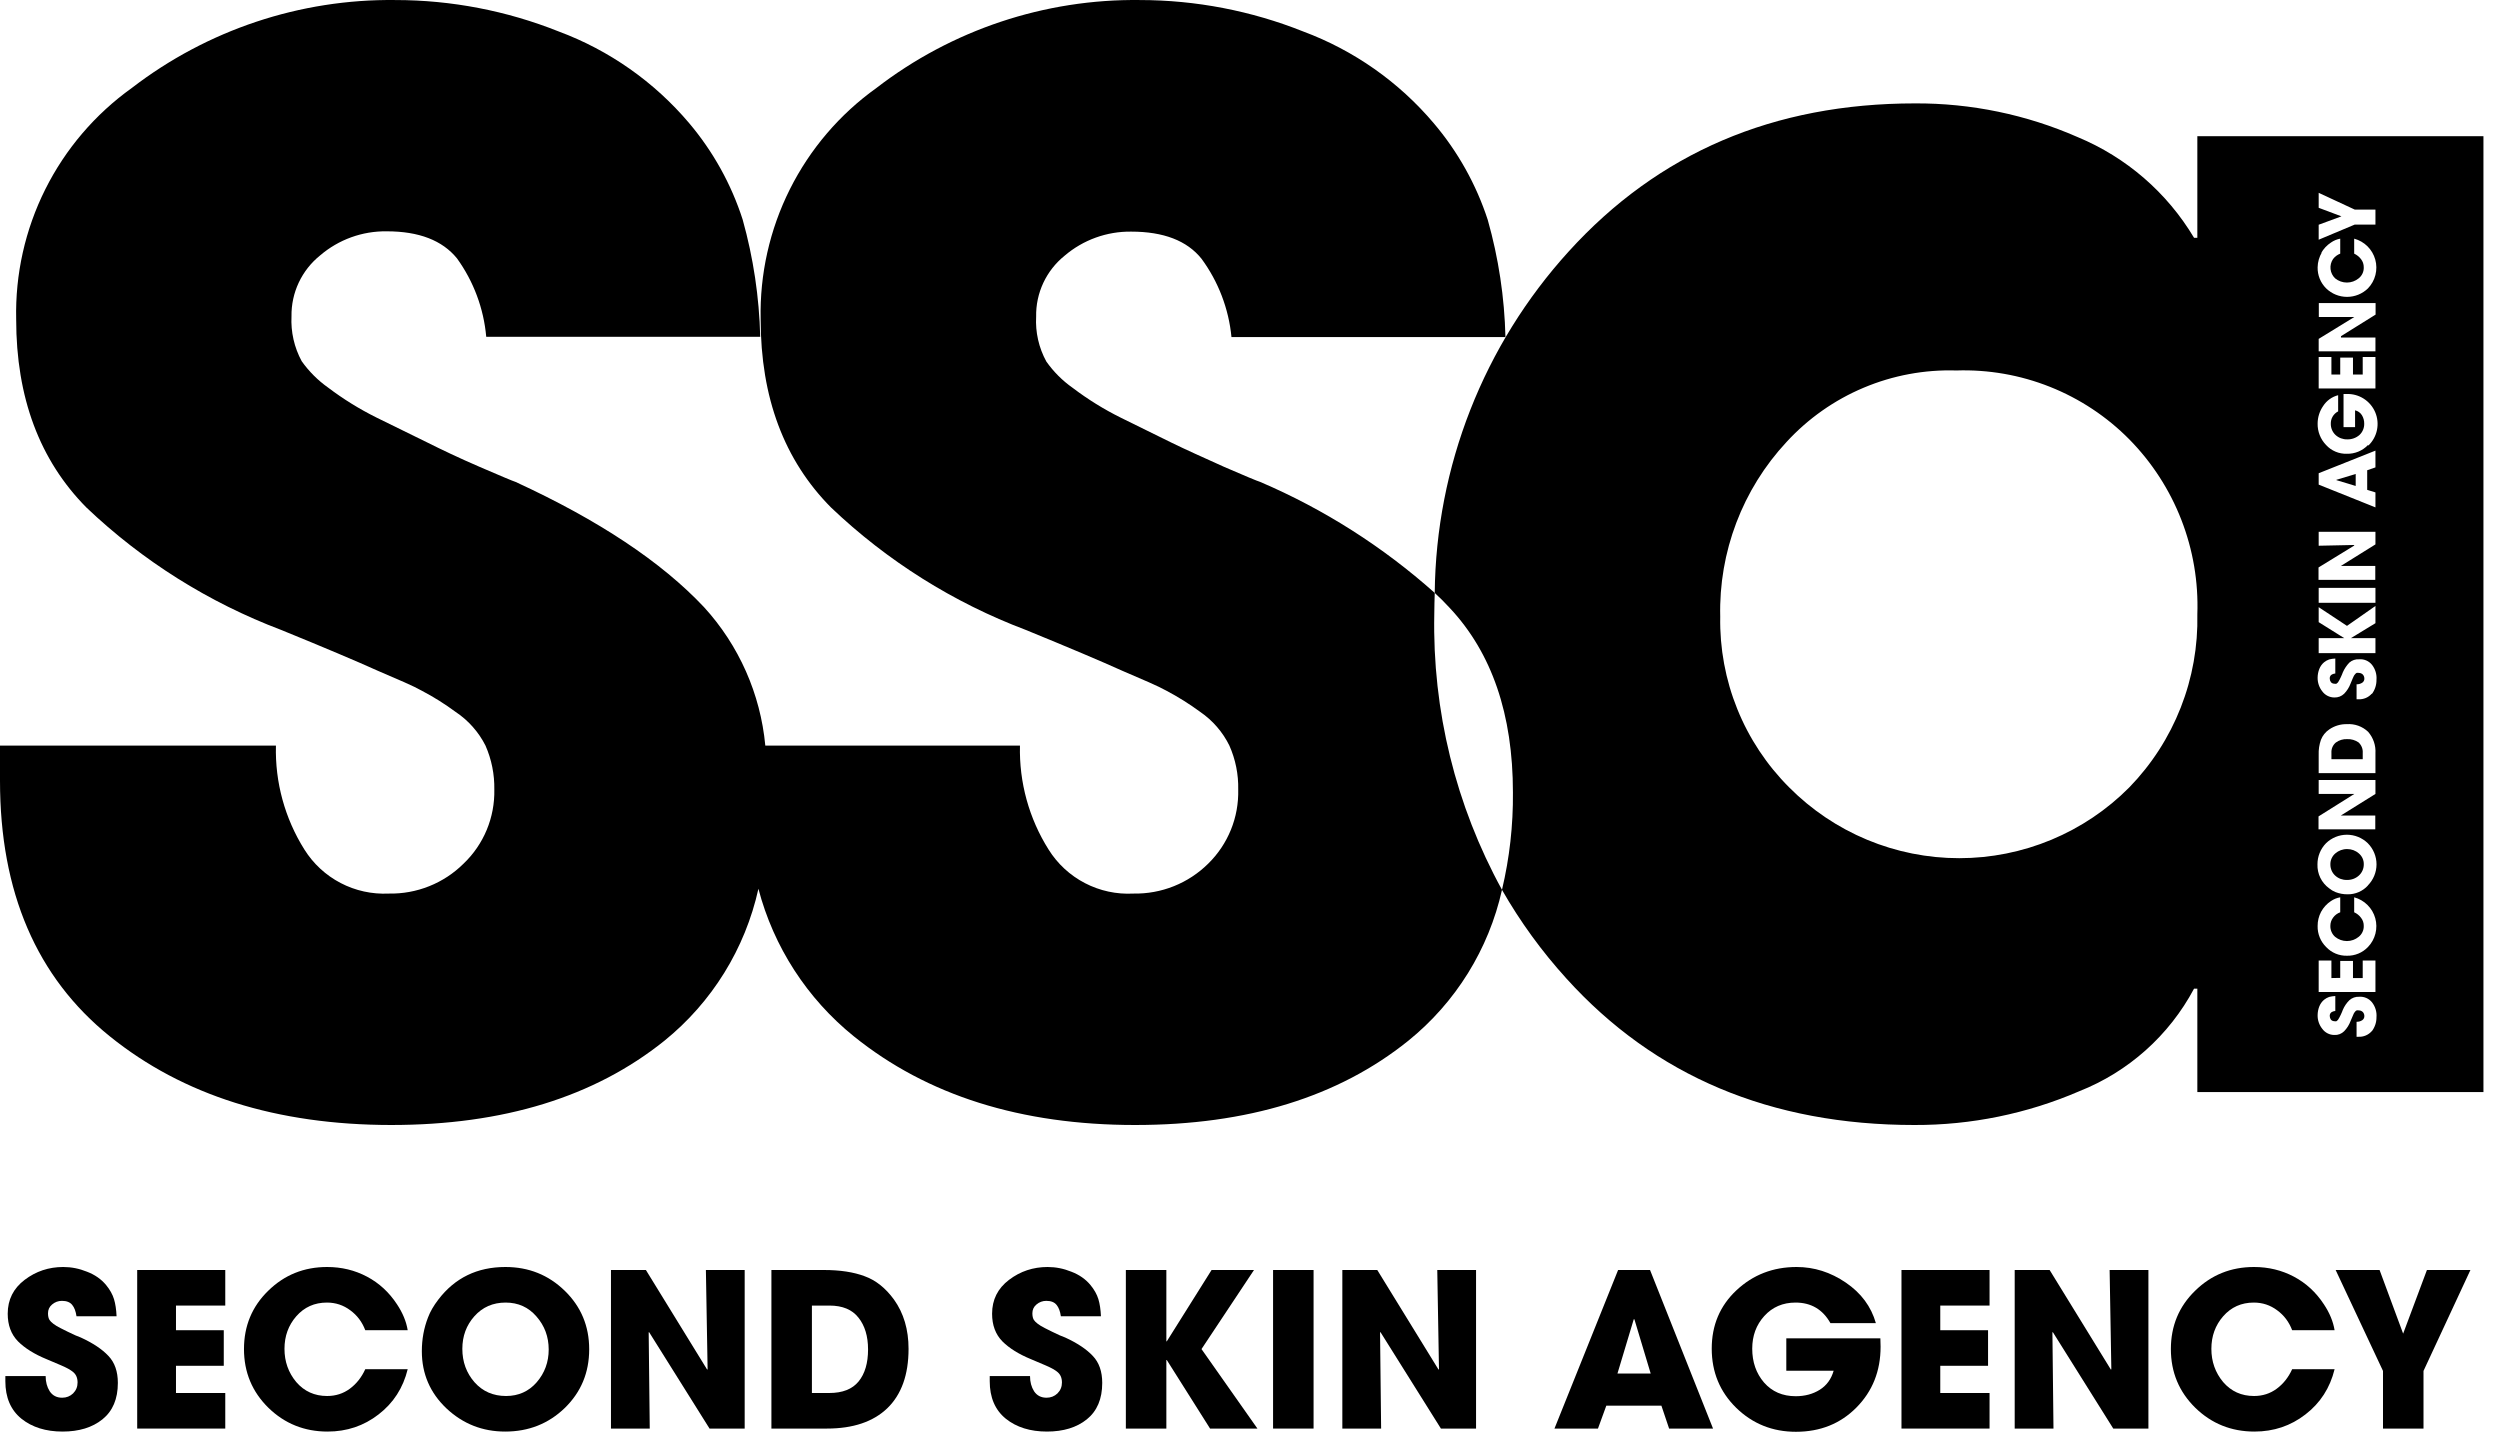
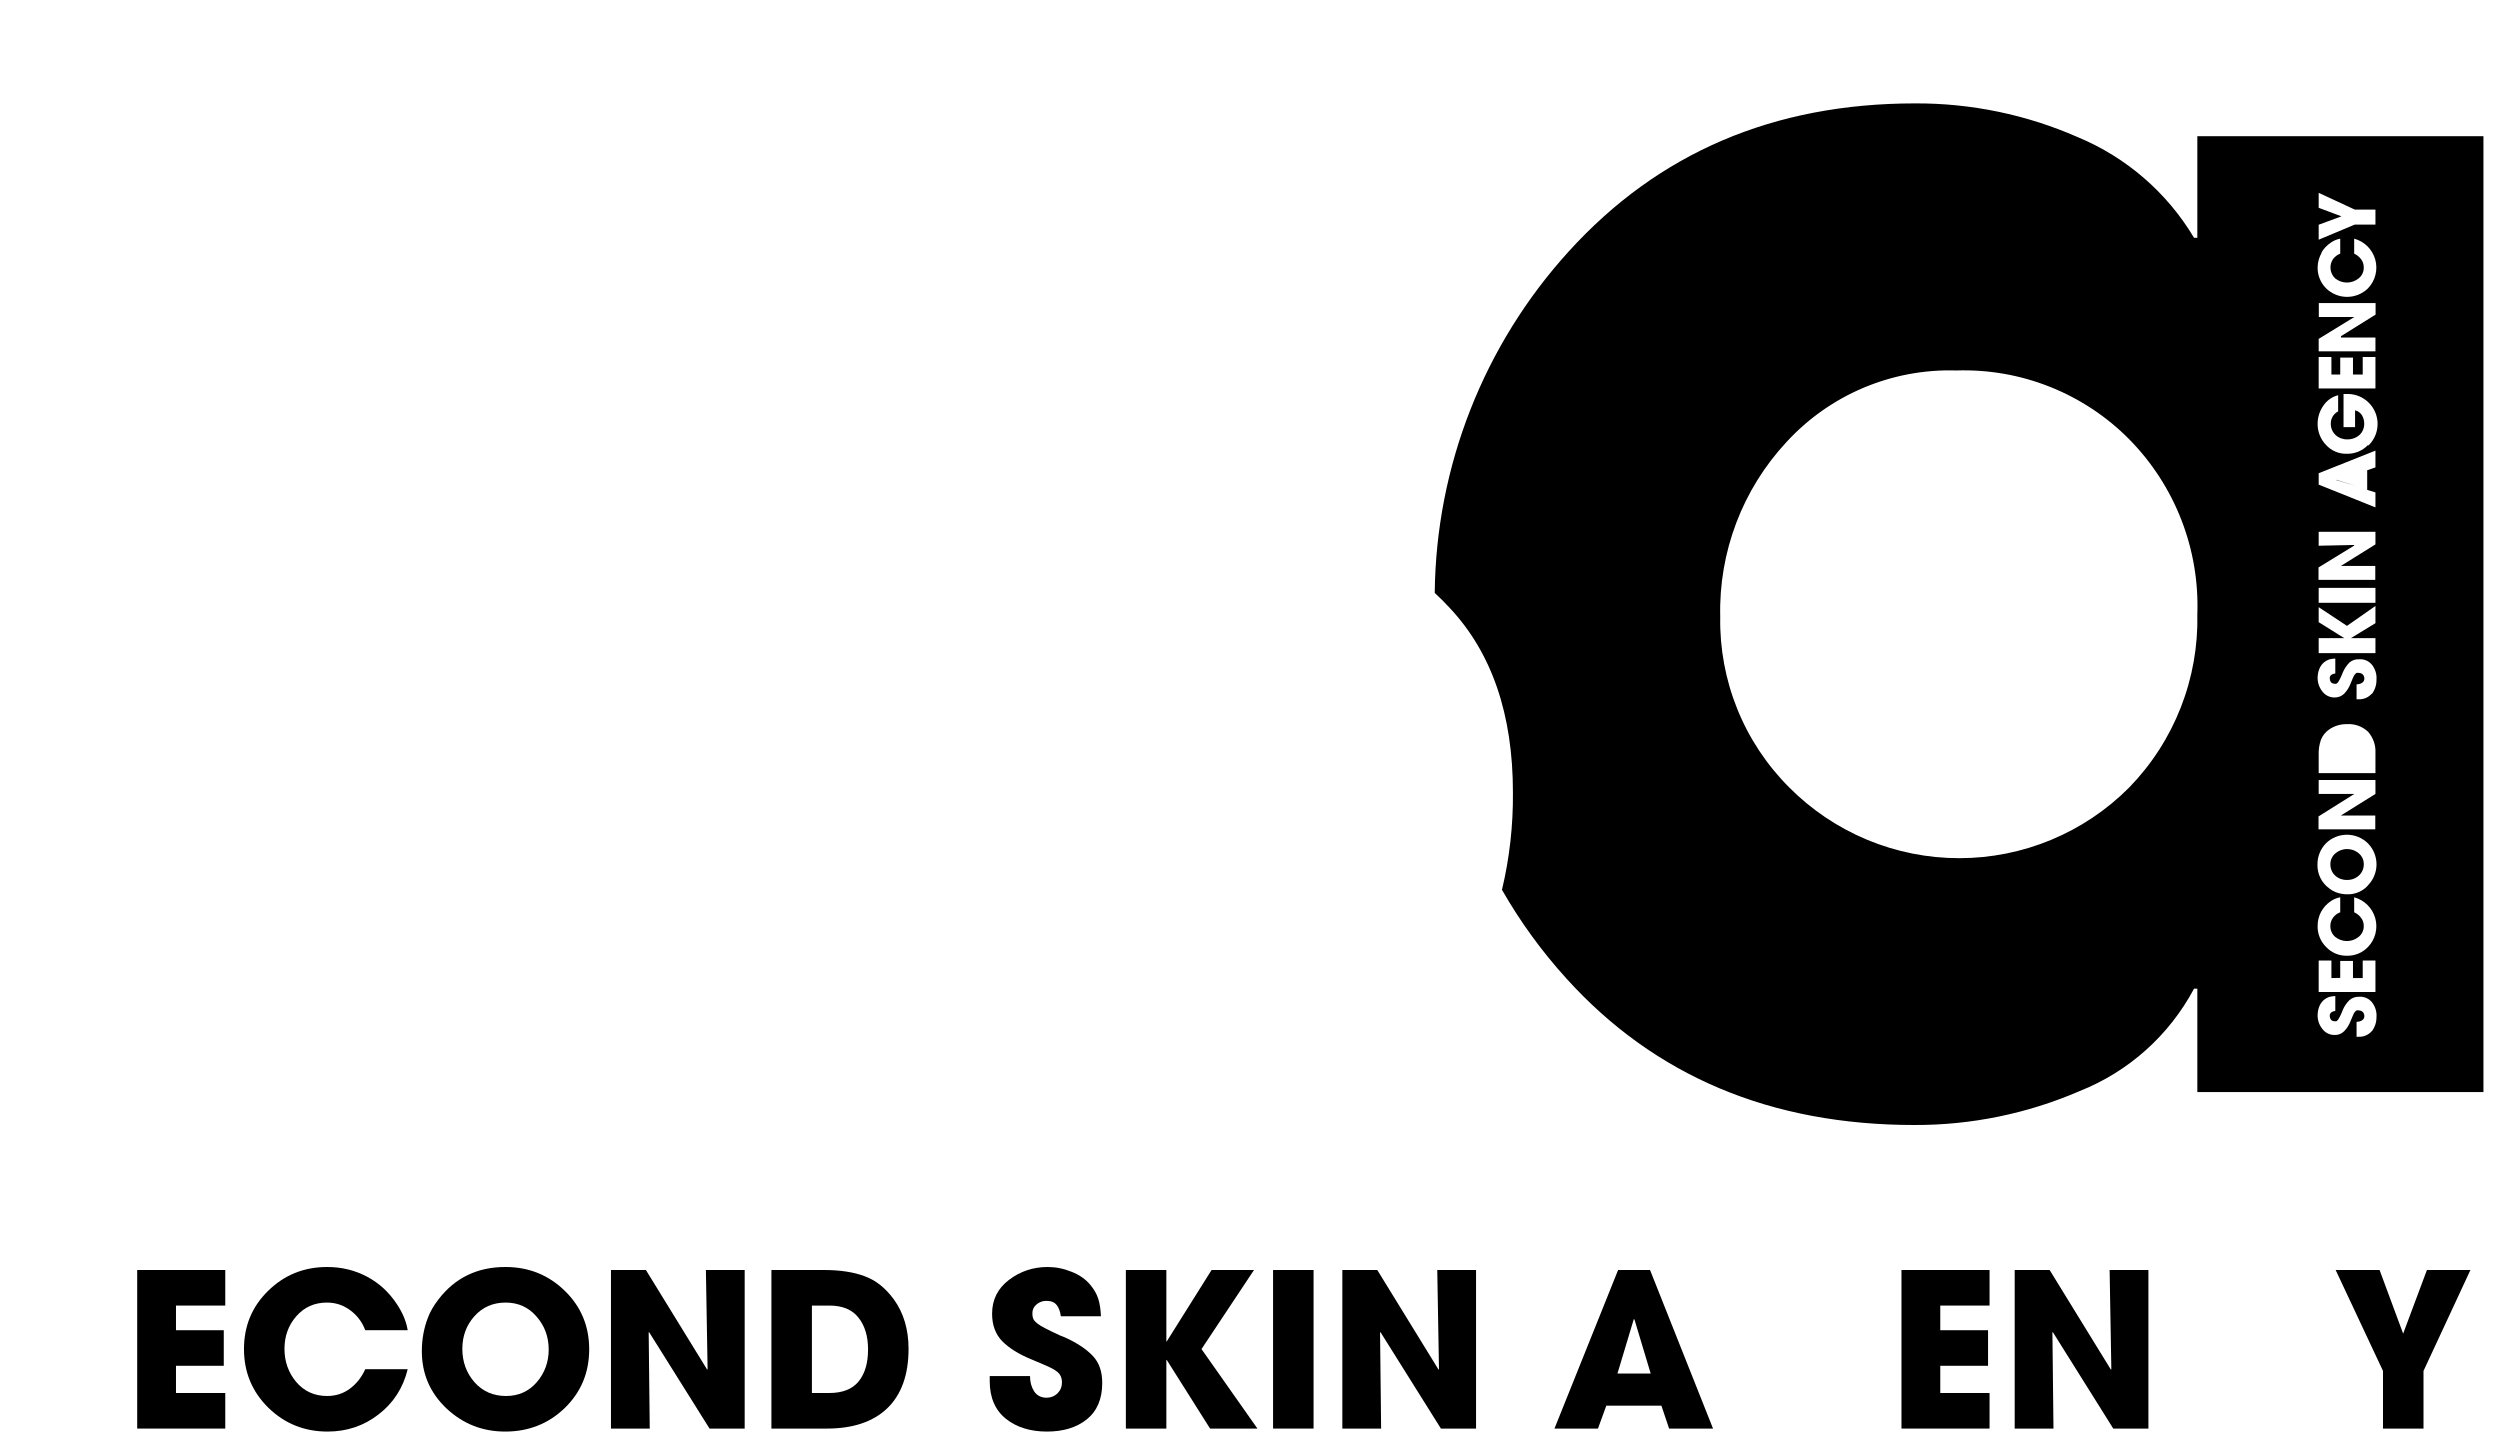
<svg xmlns="http://www.w3.org/2000/svg" width="140" height="81" viewBox="0 0 140 81" fill="none">
  <g clip-path="url(#clip0_115_2)">
    <path d="M131.441 47.548C131.197 47.545 130.962 47.632 130.778 47.791C130.689 47.868 130.617 47.963 130.569 48.071C130.521 48.178 130.498 48.295 130.501 48.412C130.5 48.529 130.524 48.644 130.57 48.751C130.616 48.858 130.684 48.954 130.77 49.033C130.948 49.196 131.183 49.283 131.424 49.276C131.671 49.285 131.911 49.198 132.095 49.033C132.183 48.954 132.253 48.856 132.301 48.748C132.349 48.64 132.373 48.522 132.372 48.404C132.375 48.288 132.352 48.172 132.304 48.066C132.256 47.96 132.184 47.866 132.095 47.791C131.915 47.632 131.681 47.546 131.441 47.548Z" fill="black" />
    <path d="M123.051 7.627V13.315H122.866C121.356 10.784 119.071 8.807 116.348 7.677C113.478 6.417 110.374 5.774 107.238 5.79C99.325 5.79 92.86 8.555 87.844 14.086C83.085 19.324 80.416 26.127 80.345 33.204C80.63 33.464 80.898 33.732 81.184 34.043C83.544 36.559 84.724 40.004 84.724 44.377C84.741 46.213 84.535 48.044 84.111 49.83C85.129 51.612 86.339 53.277 87.718 54.796C92.668 60.265 99.163 63 107.205 63C110.378 63.011 113.519 62.369 116.432 61.112C119.191 60.022 121.472 57.985 122.866 55.366H123.051V61.154H139.073V7.627H123.051ZM119.242 44.092C117.995 45.349 116.511 46.346 114.876 47.027C113.241 47.708 111.488 48.058 109.717 48.058C107.946 48.058 106.193 47.708 104.558 47.027C102.924 46.346 101.44 45.349 100.192 44.092C98.94 42.841 97.952 41.349 97.289 39.708C96.626 38.066 96.301 36.308 96.333 34.538C96.245 30.914 97.579 27.4 100.049 24.748C101.253 23.438 102.725 22.402 104.365 21.712C106.005 21.021 107.775 20.692 109.554 20.747C111.347 20.687 113.134 21 114.801 21.664C116.469 22.328 117.981 23.329 119.242 24.605C120.509 25.893 121.5 27.425 122.155 29.108C122.81 30.791 123.115 32.59 123.051 34.395C123.091 36.183 122.775 37.961 122.121 39.626C121.467 41.291 120.489 42.809 119.242 44.092ZM129.846 12.585L131.121 12.115L129.846 11.637V10.798L131.867 11.737H133.025V12.576H131.867L129.846 13.424V12.585ZM129.98 14.178C130.113 13.938 130.303 13.733 130.533 13.583C130.689 13.474 130.866 13.399 131.053 13.365V14.204C130.894 14.265 130.754 14.369 130.651 14.506C130.539 14.671 130.489 14.87 130.51 15.068C130.532 15.267 130.623 15.451 130.768 15.588C130.954 15.74 131.187 15.823 131.427 15.823C131.667 15.823 131.899 15.74 132.085 15.588C132.178 15.514 132.253 15.419 132.302 15.312C132.352 15.204 132.375 15.086 132.37 14.967C132.372 14.803 132.319 14.644 132.219 14.514C132.118 14.381 131.986 14.274 131.834 14.204V13.365C132.115 13.441 132.373 13.589 132.58 13.794C132.787 14 132.937 14.256 133.015 14.537C133.093 14.818 133.096 15.115 133.024 15.398C132.952 15.681 132.808 15.94 132.605 16.15C132.292 16.455 131.872 16.625 131.435 16.625C130.998 16.625 130.578 16.455 130.265 16.15C130.109 15.996 129.986 15.811 129.904 15.608C129.822 15.404 129.782 15.186 129.787 14.967C129.793 14.675 129.874 14.389 130.022 14.137L129.98 14.178ZM131.095 18.901H133.025V19.673H129.846V18.977L131.842 17.752H129.854V16.972H133.033V17.618L131.095 18.826V18.901ZM131.053 20.973V20.025H131.767V20.973H132.312V19.992H133.025V21.753H129.846V19.992H130.559V20.973H131.053ZM132.823 57.74C132.731 57.846 132.616 57.93 132.487 57.985C132.357 58.041 132.217 58.066 132.077 58.059H131.968V57.22C132.077 57.224 132.185 57.194 132.278 57.136C132.319 57.111 132.352 57.075 132.374 57.032C132.397 56.989 132.407 56.941 132.404 56.893C132.403 56.813 132.373 56.735 132.32 56.675C132.262 56.617 132.184 56.584 132.102 56.583C132.058 56.574 132.012 56.574 131.968 56.583C131.93 56.601 131.897 56.63 131.876 56.666C131.848 56.697 131.826 56.73 131.808 56.767C131.785 56.81 131.765 56.855 131.75 56.901L131.632 57.178C131.553 57.392 131.43 57.586 131.272 57.749C131.201 57.82 131.115 57.876 131.021 57.912C130.927 57.948 130.827 57.964 130.726 57.958C130.594 57.959 130.463 57.928 130.345 57.868C130.227 57.808 130.125 57.721 130.047 57.614C129.872 57.396 129.78 57.123 129.787 56.843C129.789 56.679 129.82 56.517 129.879 56.364C129.936 56.218 130.028 56.089 130.148 55.987C130.233 55.918 130.329 55.864 130.433 55.828C130.545 55.8 130.661 55.783 130.777 55.777V56.616C130.692 56.622 130.611 56.651 130.542 56.7C130.515 56.726 130.494 56.757 130.481 56.792C130.468 56.827 130.463 56.864 130.466 56.901C130.467 56.974 130.49 57.044 130.533 57.103C130.557 57.129 130.585 57.15 130.617 57.164C130.649 57.178 130.683 57.186 130.718 57.187C130.759 57.197 130.802 57.197 130.844 57.187L130.928 57.111L131.012 56.968C131.033 56.916 131.059 56.866 131.087 56.818L131.154 56.666C131.172 56.632 131.187 56.595 131.196 56.557C131.282 56.353 131.407 56.168 131.565 56.012C131.639 55.946 131.725 55.895 131.819 55.861C131.912 55.828 132.011 55.814 132.11 55.819C132.247 55.808 132.384 55.831 132.51 55.885C132.635 55.939 132.746 56.023 132.832 56.13C133.018 56.368 133.108 56.667 133.083 56.968C133.085 57.25 132.993 57.524 132.823 57.749V57.74ZM131.053 54.762V53.814H131.767V54.771H132.312V53.789H133.025V55.551H129.846V53.789H130.559V54.771L131.053 54.762ZM132.605 53.034C132.454 53.192 132.272 53.317 132.069 53.401C131.867 53.485 131.65 53.526 131.431 53.521C131.213 53.526 130.997 53.486 130.796 53.402C130.595 53.318 130.414 53.193 130.265 53.034C130.11 52.881 129.987 52.698 129.905 52.496C129.823 52.294 129.782 52.078 129.787 51.86C129.784 51.582 129.851 51.309 129.98 51.063C130.112 50.819 130.302 50.611 130.533 50.459C130.69 50.352 130.867 50.281 131.053 50.249V51.088C130.892 51.145 130.751 51.251 130.651 51.39C130.552 51.523 130.499 51.685 130.5 51.852C130.497 51.967 130.52 52.082 130.566 52.188C130.612 52.293 130.681 52.388 130.768 52.464C130.954 52.616 131.187 52.699 131.427 52.699C131.667 52.699 131.899 52.616 132.085 52.464C132.177 52.391 132.251 52.298 132.3 52.191C132.35 52.085 132.374 51.969 132.37 51.852C132.374 51.688 132.321 51.527 132.219 51.398C132.121 51.263 131.987 51.156 131.834 51.088V50.249C132.115 50.325 132.373 50.473 132.58 50.679C132.787 50.884 132.937 51.14 133.015 51.421C133.093 51.703 133.096 51.999 133.024 52.282C132.952 52.565 132.808 52.824 132.605 53.034ZM132.605 49.587C132.461 49.745 132.285 49.872 132.088 49.957C131.892 50.042 131.679 50.085 131.465 50.081C131.232 50.084 131.001 50.041 130.785 49.956C130.658 49.904 130.539 49.834 130.433 49.746C130.222 49.593 130.052 49.391 129.938 49.157C129.824 48.923 129.769 48.664 129.778 48.404C129.776 47.962 129.948 47.537 130.257 47.221C130.57 46.916 130.99 46.745 131.427 46.745C131.864 46.745 132.284 46.916 132.597 47.221C132.909 47.535 133.085 47.961 133.085 48.404C133.085 48.847 132.909 49.272 132.597 49.587H132.605ZM131.834 44.461H129.846V43.681H133.025V44.461L131.087 45.669H133.016V46.441H129.837V45.719L131.842 44.461H131.834ZM129.846 43.295V42.272C129.835 41.987 129.878 41.702 129.971 41.433C130.063 41.193 130.228 40.988 130.441 40.846C130.73 40.648 131.073 40.545 131.423 40.552C131.64 40.537 131.858 40.568 132.063 40.641C132.268 40.715 132.456 40.83 132.614 40.98C132.905 41.313 133.052 41.747 133.025 42.188V43.295H129.846ZM132.823 38.841C132.731 38.947 132.616 39.031 132.487 39.086C132.357 39.141 132.217 39.166 132.077 39.16H131.968V38.321C132.077 38.324 132.185 38.295 132.278 38.237C132.319 38.211 132.352 38.175 132.374 38.133C132.397 38.09 132.407 38.042 132.404 37.994C132.403 37.913 132.373 37.836 132.32 37.776C132.262 37.718 132.184 37.685 132.102 37.683C132.058 37.674 132.012 37.674 131.968 37.683C131.931 37.704 131.9 37.733 131.876 37.767C131.848 37.797 131.826 37.831 131.808 37.868C131.786 37.908 131.766 37.95 131.75 37.994L131.632 38.279C131.553 38.492 131.43 38.686 131.272 38.849C131.199 38.919 131.114 38.974 131.02 39.01C130.927 39.046 130.827 39.062 130.726 39.059C130.594 39.059 130.463 39.028 130.345 38.968C130.227 38.909 130.125 38.822 130.047 38.715C129.873 38.496 129.782 38.223 129.787 37.943C129.789 37.78 129.82 37.618 129.879 37.465C129.936 37.319 130.028 37.189 130.148 37.088C130.233 37.019 130.329 36.965 130.433 36.928C130.545 36.9 130.661 36.883 130.777 36.878V37.717C130.692 37.723 130.611 37.752 130.542 37.801C130.515 37.827 130.494 37.858 130.481 37.893C130.468 37.928 130.463 37.965 130.466 38.002C130.467 38.075 130.49 38.145 130.533 38.203C130.557 38.229 130.585 38.25 130.617 38.265C130.649 38.279 130.683 38.287 130.718 38.287C130.759 38.298 130.802 38.298 130.844 38.287L130.928 38.212L131.012 38.069L131.087 37.918L131.154 37.767C131.171 37.732 131.185 37.696 131.196 37.658C131.285 37.453 131.41 37.265 131.565 37.104C131.715 36.973 131.911 36.907 132.11 36.92C132.247 36.909 132.384 36.931 132.51 36.985C132.635 37.039 132.746 37.124 132.832 37.23C133.018 37.468 133.108 37.768 133.083 38.069C133.087 38.356 132.996 38.636 132.823 38.866V38.841ZM129.846 34.84V34.001L131.431 35.049L133.025 33.934V34.898L131.649 35.737H133.025V36.576H129.846V35.737H131.28L129.846 34.84ZM131.834 30.519L129.846 30.561V29.781H133.025V30.486L131.087 31.694H133.016V32.474H129.837V31.778L131.834 30.553V30.519ZM133.025 27.575V28.414L129.846 27.139V26.501L133.025 25.235V26.174L132.563 26.334V27.432L133.025 27.575ZM133.025 32.919V33.757H129.846V32.919H133.025ZM132.605 24.924C132.453 25.083 132.269 25.208 132.065 25.292C131.862 25.376 131.643 25.416 131.423 25.411C131.204 25.418 130.986 25.377 130.785 25.291C130.584 25.206 130.403 25.078 130.257 24.916C130.103 24.757 129.983 24.569 129.902 24.363C129.821 24.157 129.782 23.937 129.787 23.716C129.789 23.365 129.897 23.023 130.097 22.735C130.291 22.435 130.59 22.219 130.936 22.131V23.037C130.807 23.103 130.7 23.204 130.627 23.329C130.554 23.454 130.519 23.597 130.525 23.741C130.524 23.858 130.548 23.973 130.594 24.08C130.64 24.187 130.708 24.283 130.793 24.362C130.972 24.524 131.206 24.611 131.448 24.605C131.697 24.611 131.939 24.524 132.127 24.362C132.214 24.282 132.282 24.185 132.328 24.076C132.375 23.968 132.398 23.851 132.396 23.733C132.4 23.565 132.357 23.399 132.27 23.255C132.228 23.185 132.172 23.125 132.105 23.077C132.039 23.029 131.964 22.996 131.884 22.978V23.918H131.238V22.064H131.406C131.745 22.051 132.081 22.142 132.368 22.325C132.654 22.507 132.879 22.772 133.012 23.085C133.145 23.398 133.179 23.744 133.111 24.076C133.043 24.409 132.875 24.714 132.631 24.949L132.605 24.924Z" fill="black" />
-     <path d="M80.346 33.204C77.445 30.617 74.145 28.518 70.573 26.988C70.405 26.938 69.734 26.658 68.56 26.149C67.385 25.62 66.395 25.176 65.607 24.79L62.78 23.398C61.825 22.926 60.918 22.364 60.07 21.72C59.496 21.317 58.997 20.817 58.594 20.244C58.173 19.474 57.975 18.603 58.024 17.727C58.012 17.075 58.15 16.43 58.426 15.839C58.703 15.249 59.11 14.73 59.617 14.321C60.656 13.433 61.983 12.953 63.35 12.971C65.154 12.971 66.471 13.474 67.284 14.489C68.229 15.773 68.809 17.289 68.962 18.876H84.305C84.252 16.657 83.92 14.453 83.315 12.316C82.668 10.33 81.639 8.489 80.287 6.897C78.333 4.587 75.816 2.819 72.98 1.763C70.074 0.604 66.974 0.006 63.845 0.002C58.51 -0.066 53.308 1.669 49.081 4.926C47.026 6.395 45.362 8.343 44.231 10.602C43.101 12.861 42.54 15.361 42.597 17.886C42.597 22.259 43.911 25.771 46.54 28.422C49.68 31.413 53.388 33.743 57.445 35.276C59.849 36.26 61.653 37.023 62.855 37.566C64.005 38.061 64.827 38.405 65.322 38.681C65.979 39.028 66.61 39.424 67.209 39.864C67.907 40.342 68.471 40.992 68.845 41.752C69.19 42.527 69.359 43.369 69.34 44.218C69.359 44.987 69.221 45.752 68.932 46.465C68.643 47.177 68.211 47.823 67.662 48.362C67.111 48.908 66.456 49.339 65.735 49.627C65.015 49.915 64.244 50.055 63.468 50.04C62.528 50.091 61.592 49.889 60.757 49.455C59.922 49.022 59.218 48.372 58.72 47.573C57.624 45.833 57.067 43.808 57.118 41.752H42.857C42.587 38.864 41.382 36.142 39.426 34.001C37.044 31.467 33.526 29.13 28.873 26.988C28.714 26.938 28.035 26.652 26.869 26.149C25.703 25.646 24.704 25.168 23.916 24.773L21.08 23.381C20.127 22.907 19.22 22.346 18.371 21.703C17.799 21.298 17.3 20.799 16.895 20.227C16.477 19.456 16.28 18.585 16.324 17.71C16.314 17.058 16.454 16.412 16.731 15.822C17.009 15.232 17.418 14.713 17.926 14.304C18.965 13.414 20.292 12.934 21.659 12.954C23.46 12.954 24.771 13.46 25.593 14.472C26.523 15.761 27.088 17.276 27.229 18.859H42.572C42.517 16.641 42.188 14.437 41.59 12.3C40.953 10.317 39.932 8.479 38.587 6.889C36.635 4.583 34.121 2.818 31.289 1.763C28.381 0.602 25.278 0.004 22.146 0.002C16.811 -0.063 11.61 1.672 7.382 4.926C5.328 6.395 3.664 8.344 2.536 10.602C1.407 12.861 0.848 15.362 0.906 17.886C0.906 22.259 2.217 25.771 4.84 28.422C7.982 31.411 11.69 33.741 15.745 35.276C18.156 36.26 19.962 37.023 21.164 37.566C22.314 38.061 23.136 38.405 23.622 38.681C24.281 39.026 24.912 39.422 25.51 39.864C26.223 40.338 26.801 40.988 27.187 41.752C27.529 42.528 27.697 43.37 27.682 44.218C27.698 44.99 27.554 45.757 27.258 46.471C26.962 47.184 26.521 47.828 25.962 48.362C25.412 48.909 24.757 49.339 24.036 49.627C23.316 49.916 22.544 50.056 21.768 50.04C20.833 50.085 19.902 49.881 19.072 49.447C18.242 49.014 17.543 48.367 17.046 47.573C15.952 45.832 15.398 43.807 15.452 41.752H0V43.723C0 49.959 2.05 54.729 6.149 58.034C10.248 61.339 15.499 62.994 21.902 63C28.188 63 33.288 61.428 37.203 58.285C39.873 56.126 41.731 53.124 42.471 49.771C43.324 53.025 45.197 55.921 47.815 58.034C51.919 61.344 57.171 63 63.568 63C69.854 63 74.952 61.428 78.861 58.285C81.516 56.142 83.368 53.161 84.112 49.83C81.517 45.106 80.21 39.783 80.32 34.395C80.32 33.959 80.337 33.556 80.346 33.204Z" fill="black" />
-     <path d="M130.837 26.879V26.887L131.919 27.214V26.543L130.837 26.87V26.879Z" fill="black" />
-     <path d="M131.441 41.391C131.213 41.38 130.988 41.449 130.804 41.584C130.721 41.655 130.655 41.744 130.613 41.844C130.571 41.945 130.553 42.054 130.56 42.163V42.515H132.313V42.163C132.321 42.053 132.304 41.944 132.263 41.842C132.222 41.741 132.159 41.65 132.079 41.575C131.892 41.446 131.668 41.381 131.441 41.391Z" fill="black" />
+     <path d="M130.837 26.879V26.887L131.919 27.214L130.837 26.87V26.879Z" fill="black" />
    <path d="M138.344 71.12L135.716 76.772V80H133.448V76.772L130.796 71.12H133.256L134.576 74.684L135.908 71.12H138.344Z" fill="black" />
-     <path d="M130.737 76.676C130.481 77.724 129.937 78.568 129.105 79.208C128.281 79.848 127.329 80.168 126.249 80.168C124.953 80.168 123.849 79.724 122.937 78.836C122.025 77.94 121.569 76.844 121.569 75.548C121.569 74.252 122.021 73.164 122.925 72.284C123.829 71.396 124.929 70.952 126.225 70.952C127.033 70.952 127.777 71.132 128.457 71.492C129.137 71.852 129.697 72.368 130.137 73.04C130.457 73.52 130.657 74.004 130.737 74.492H128.361C128.185 74.028 127.905 73.656 127.521 73.376C127.137 73.088 126.701 72.944 126.213 72.944C125.517 72.944 124.945 73.2 124.497 73.712C124.057 74.216 123.837 74.824 123.837 75.536C123.837 76.248 124.057 76.868 124.497 77.396C124.945 77.916 125.521 78.176 126.225 78.176C126.705 78.176 127.129 78.04 127.497 77.768C127.865 77.496 128.153 77.132 128.361 76.676H130.737Z" fill="black" />
    <path d="M120.311 80H118.343L114.959 74.6L114.935 74.612L114.995 80H112.823V71.12H114.779L118.211 76.7L118.235 76.676L118.139 71.12H120.311V80Z" fill="black" />
    <path d="M111.415 80H106.483V71.12H111.415V73.112H108.655V74.492H111.331V76.484H108.655V78.008H111.415V80Z" fill="black" />
-     <path d="M105.313 75.416C105.313 76.776 104.861 77.912 103.957 78.824C103.061 79.728 101.933 80.18 100.573 80.18C99.261 80.18 98.145 79.732 97.225 78.836C96.313 77.94 95.857 76.836 95.857 75.524C95.857 74.212 96.317 73.124 97.237 72.26C98.165 71.388 99.289 70.952 100.609 70.952C101.593 70.952 102.513 71.244 103.369 71.828C104.225 72.412 104.785 73.168 105.049 74.096H102.505C102.073 73.328 101.421 72.944 100.549 72.944C99.837 72.944 99.253 73.196 98.797 73.7C98.349 74.196 98.125 74.804 98.125 75.524C98.125 76.276 98.345 76.908 98.785 77.42C99.233 77.932 99.825 78.188 100.561 78.188C101.073 78.188 101.521 78.068 101.905 77.828C102.289 77.588 102.549 77.232 102.685 76.76H100.033V74.948H105.301C105.309 75.052 105.313 75.208 105.313 75.416Z" fill="black" />
    <path d="M95.93 80H93.47L93.038 78.716H89.954L89.486 80H87.05L90.614 71.12H92.402L95.93 80ZM92.438 76.916L91.526 73.88H91.514H91.49L90.578 76.916H92.438Z" fill="black" />
    <path d="M82.659 80H80.691L77.307 74.6L77.283 74.612L77.343 80H75.171V71.12H77.127L80.559 76.7L80.583 76.676L80.487 71.12H82.659V80Z" fill="black" />
    <path d="M73.56 80H71.292V71.12H73.56V80Z" fill="black" />
    <path d="M70.416 80H67.764L65.34 76.16H65.316V80H63.048V71.12H65.316V75.116H65.34L67.848 71.12H70.224L67.284 75.548L70.416 80Z" fill="black" />
    <path d="M61.725 77.444C61.725 78.34 61.437 79.02 60.861 79.484C60.293 79.94 59.549 80.168 58.629 80.168C57.693 80.168 56.925 79.928 56.325 79.448C55.725 78.96 55.425 78.26 55.425 77.348V77.06H57.681C57.681 77.388 57.757 77.672 57.909 77.912C58.069 78.152 58.301 78.272 58.605 78.272C58.845 78.272 59.049 78.192 59.217 78.032C59.385 77.864 59.469 77.66 59.469 77.42C59.469 77.284 59.445 77.164 59.397 77.06C59.349 76.956 59.269 76.864 59.157 76.784C59.045 76.704 58.953 76.648 58.881 76.616C58.809 76.576 58.689 76.52 58.521 76.448C58.345 76.368 58.081 76.256 57.729 76.112C57.049 75.832 56.517 75.5 56.133 75.116C55.749 74.724 55.557 74.208 55.557 73.568C55.557 72.784 55.873 72.152 56.505 71.672C57.137 71.192 57.857 70.952 58.665 70.952C59.121 70.952 59.565 71.04 59.997 71.216C60.437 71.384 60.793 71.632 61.065 71.96C61.281 72.224 61.429 72.488 61.509 72.752C61.589 73.016 61.637 73.336 61.653 73.712H59.409C59.369 73.432 59.289 73.22 59.169 73.076C59.049 72.924 58.857 72.848 58.593 72.848C58.385 72.848 58.201 72.916 58.041 73.052C57.889 73.18 57.813 73.344 57.813 73.544C57.813 73.704 57.841 73.828 57.897 73.916C57.937 73.98 58.009 74.052 58.113 74.132C58.217 74.212 58.349 74.292 58.509 74.372C58.669 74.452 58.805 74.52 58.917 74.576C59.037 74.632 59.181 74.7 59.349 74.78C59.525 74.852 59.625 74.892 59.649 74.9C60.329 75.212 60.845 75.556 61.197 75.932C61.549 76.3 61.725 76.804 61.725 77.444Z" fill="black" />
    <path d="M50.879 75.536C50.879 76.984 50.483 78.092 49.691 78.86C48.899 79.62 47.771 80 46.307 80H43.199V71.12H46.139C47.043 71.12 47.803 71.236 48.419 71.468C49.043 71.692 49.591 72.128 50.063 72.776C50.607 73.536 50.879 74.456 50.879 75.536ZM48.611 75.572C48.611 74.828 48.431 74.232 48.071 73.784C47.719 73.336 47.179 73.112 46.451 73.112H45.467V78.008H46.439C47.183 78.008 47.731 77.792 48.083 77.36C48.435 76.928 48.611 76.332 48.611 75.572Z" fill="black" />
    <path d="M41.702 80H39.734L36.35 74.6L36.326 74.612L36.386 80H34.214V71.12H36.17L39.602 76.7L39.626 76.676L39.53 71.12H41.702V80Z" fill="black" />
    <path d="M32.995 75.56C32.995 76.864 32.539 77.96 31.627 78.848C30.715 79.728 29.603 80.168 28.291 80.168C27.019 80.168 25.923 79.736 25.003 78.872C24.083 78 23.623 76.932 23.623 75.668C23.623 74.996 23.739 74.364 23.971 73.772C24.091 73.452 24.283 73.12 24.547 72.776C25.475 71.56 26.727 70.952 28.303 70.952C29.607 70.952 30.715 71.396 31.627 72.284C32.539 73.172 32.995 74.264 32.995 75.56ZM30.727 75.572C30.727 74.86 30.499 74.244 30.043 73.724C29.595 73.204 29.019 72.944 28.315 72.944C27.603 72.944 27.019 73.2 26.563 73.712C26.115 74.216 25.891 74.824 25.891 75.536C25.891 76.264 26.119 76.888 26.575 77.408C27.031 77.92 27.619 78.176 28.339 78.176C29.035 78.176 29.607 77.92 30.055 77.408C30.503 76.888 30.727 76.276 30.727 75.572Z" fill="black" />
    <path d="M22.831 76.676C22.575 77.724 22.031 78.568 21.199 79.208C20.375 79.848 19.423 80.168 18.343 80.168C17.047 80.168 15.943 79.724 15.031 78.836C14.119 77.94 13.663 76.844 13.663 75.548C13.663 74.252 14.115 73.164 15.019 72.284C15.923 71.396 17.023 70.952 18.319 70.952C19.127 70.952 19.871 71.132 20.551 71.492C21.231 71.852 21.791 72.368 22.231 73.04C22.551 73.52 22.751 74.004 22.831 74.492H20.455C20.279 74.028 19.999 73.656 19.615 73.376C19.231 73.088 18.795 72.944 18.307 72.944C17.611 72.944 17.039 73.2 16.591 73.712C16.151 74.216 15.931 74.824 15.931 75.536C15.931 76.248 16.151 76.868 16.591 77.396C17.039 77.916 17.615 78.176 18.319 78.176C18.799 78.176 19.223 78.04 19.591 77.768C19.959 77.496 20.247 77.132 20.455 76.676H22.831Z" fill="black" />
    <path d="M12.615 80H7.683V71.12H12.615V73.112H9.855V74.492H12.531V76.484H9.855V78.008H12.615V80Z" fill="black" />
-     <path d="M6.6 77.444C6.6 78.34 6.312 79.02 5.736 79.484C5.168 79.94 4.424 80.168 3.504 80.168C2.568 80.168 1.8 79.928 1.2 79.448C0.6 78.96 0.3 78.26 0.3 77.348V77.06H2.556C2.556 77.388 2.632 77.672 2.784 77.912C2.944 78.152 3.176 78.272 3.48 78.272C3.72 78.272 3.924 78.192 4.092 78.032C4.26 77.864 4.344 77.66 4.344 77.42C4.344 77.284 4.32 77.164 4.272 77.06C4.224 76.956 4.144 76.864 4.032 76.784C3.92 76.704 3.828 76.648 3.756 76.616C3.684 76.576 3.564 76.52 3.396 76.448C3.22 76.368 2.956 76.256 2.604 76.112C1.924 75.832 1.392 75.5 1.008 75.116C0.624 74.724 0.432 74.208 0.432 73.568C0.432 72.784 0.748 72.152 1.38 71.672C2.012 71.192 2.732 70.952 3.54 70.952C3.996 70.952 4.44 71.04 4.872 71.216C5.312 71.384 5.668 71.632 5.94 71.96C6.156 72.224 6.304 72.488 6.384 72.752C6.464 73.016 6.512 73.336 6.528 73.712H4.284C4.244 73.432 4.164 73.22 4.044 73.076C3.924 72.924 3.732 72.848 3.468 72.848C3.26 72.848 3.076 72.916 2.916 73.052C2.764 73.18 2.688 73.344 2.688 73.544C2.688 73.704 2.716 73.828 2.772 73.916C2.812 73.98 2.884 74.052 2.988 74.132C3.092 74.212 3.224 74.292 3.384 74.372C3.544 74.452 3.68 74.52 3.792 74.576C3.912 74.632 4.056 74.7 4.224 74.78C4.4 74.852 4.5 74.892 4.524 74.9C5.204 75.212 5.72 75.556 6.072 75.932C6.424 76.3 6.6 76.804 6.6 77.444Z" fill="black" />
  </g>
  <defs>
    <clipPath id="clip0_115_2">
      <rect width="140" height="81" fill="white" />
    </clipPath>
  </defs>
</svg>